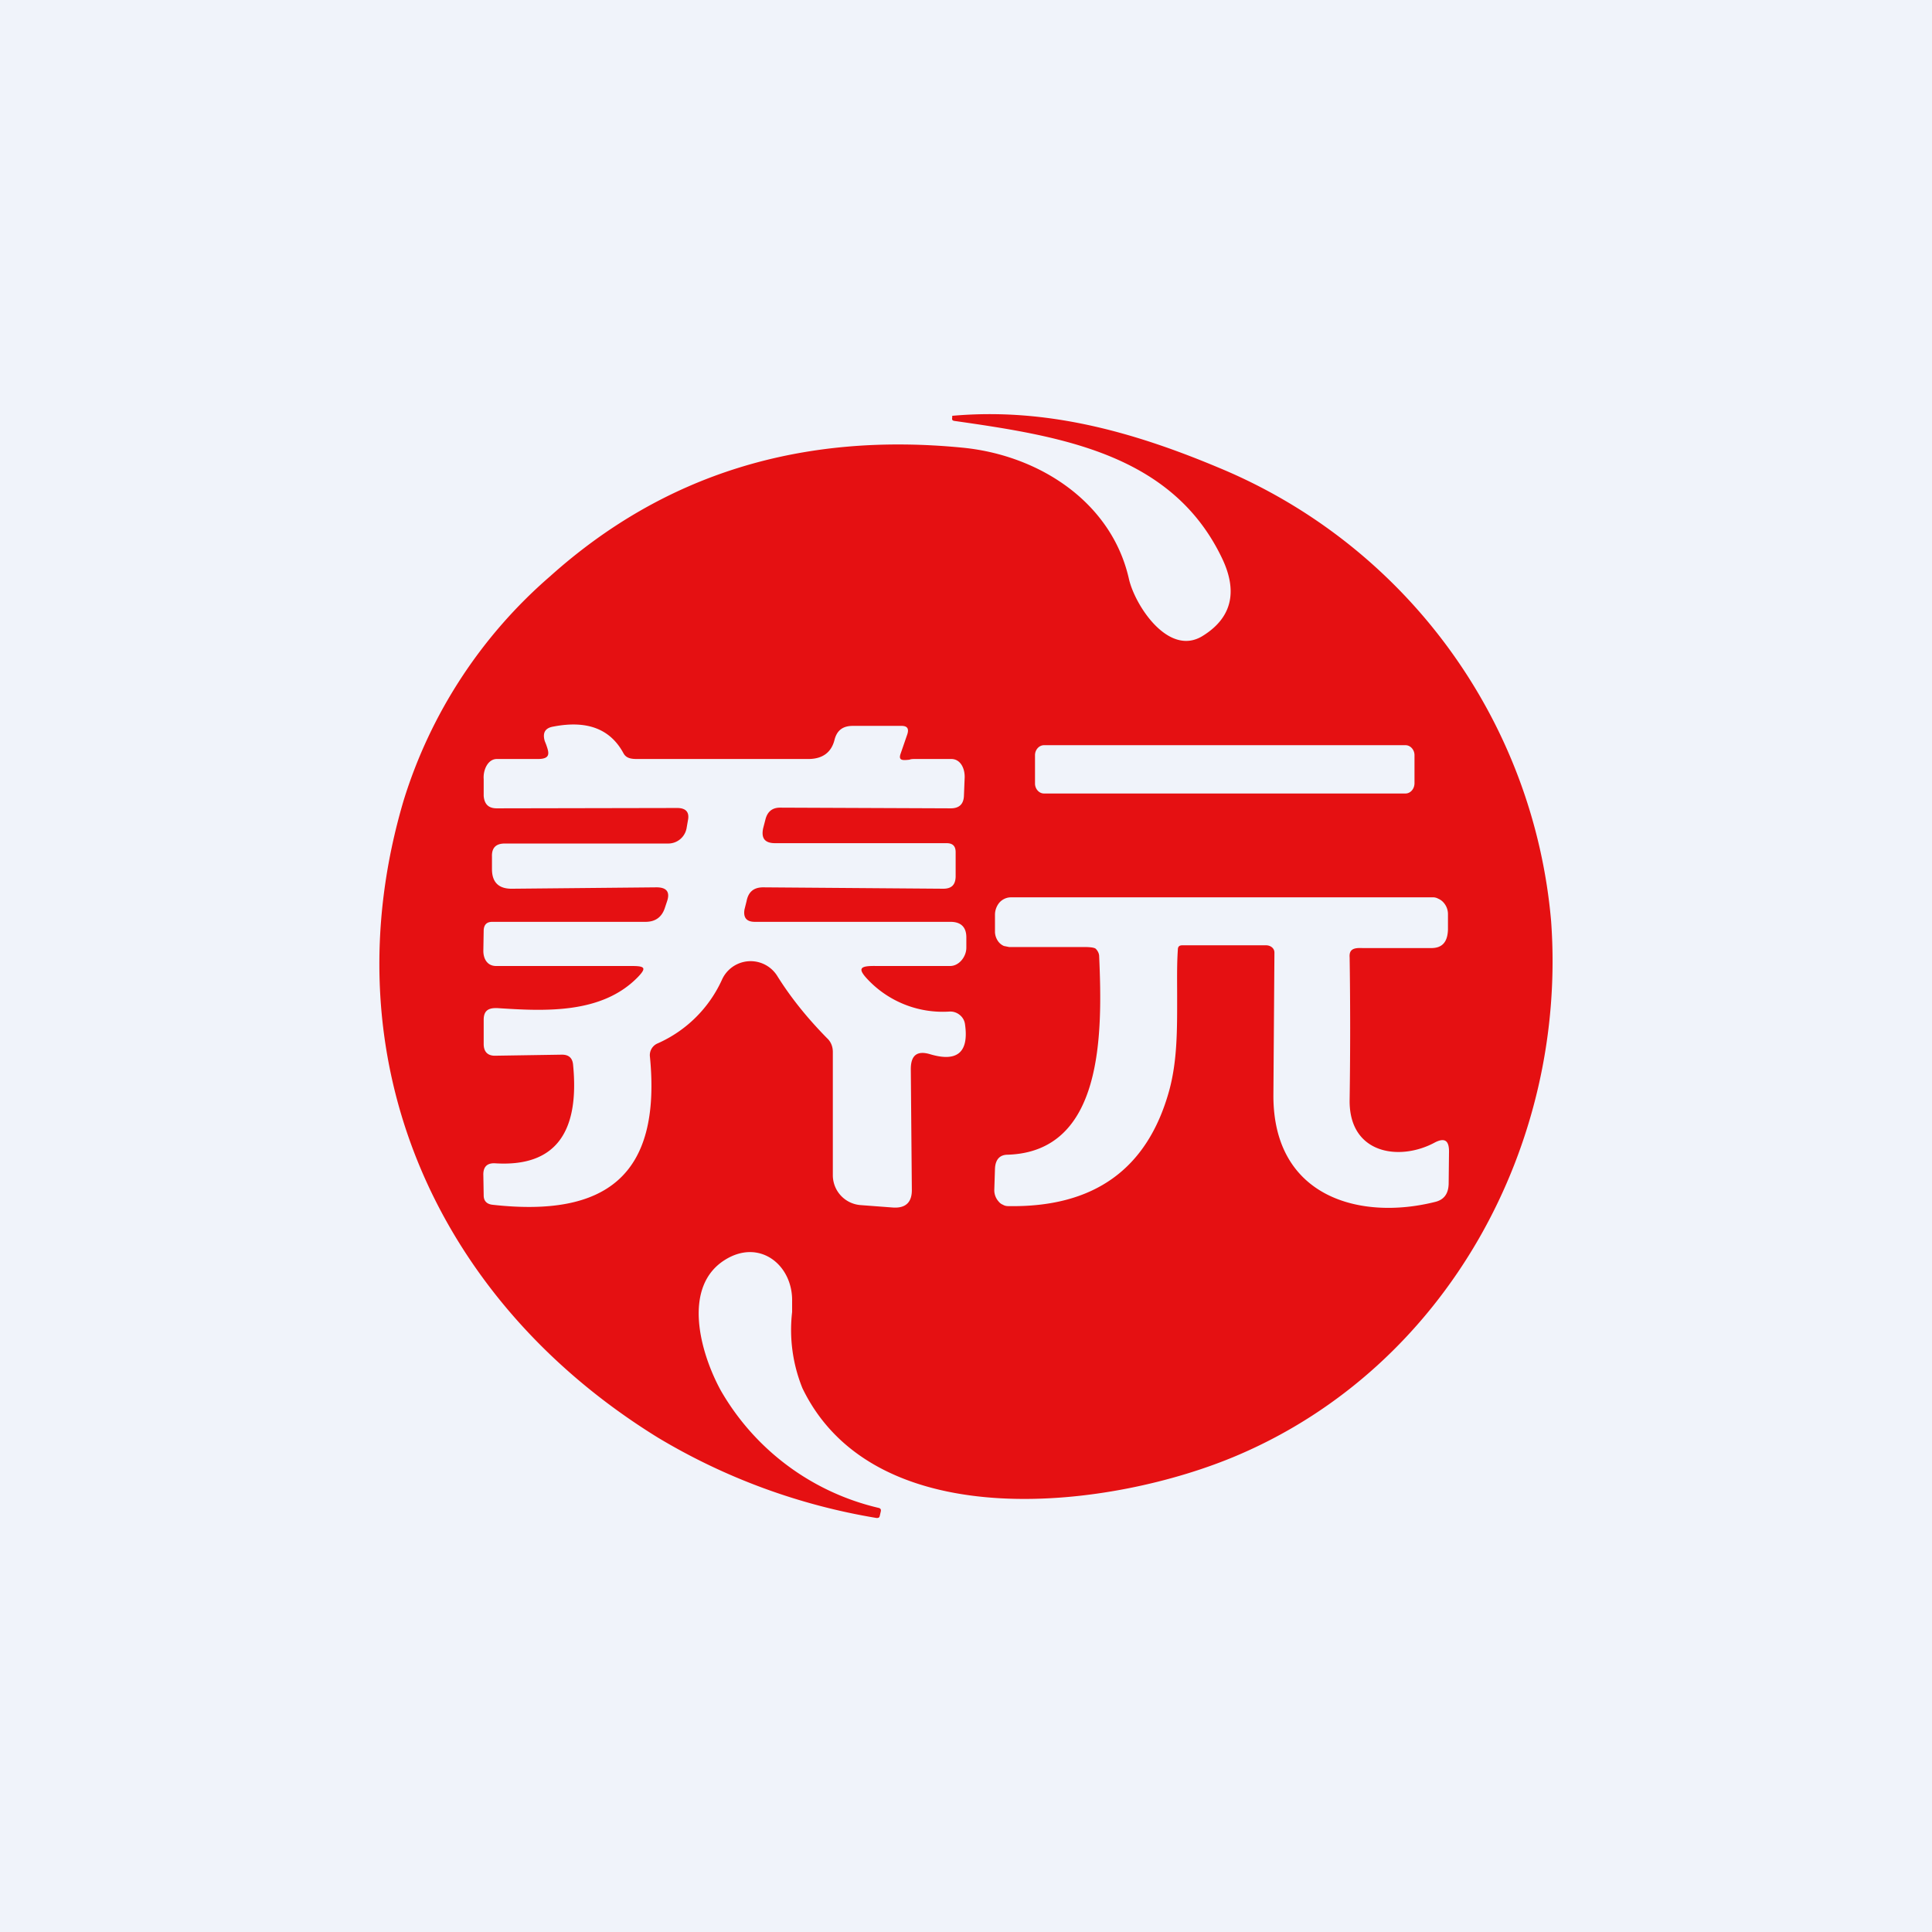
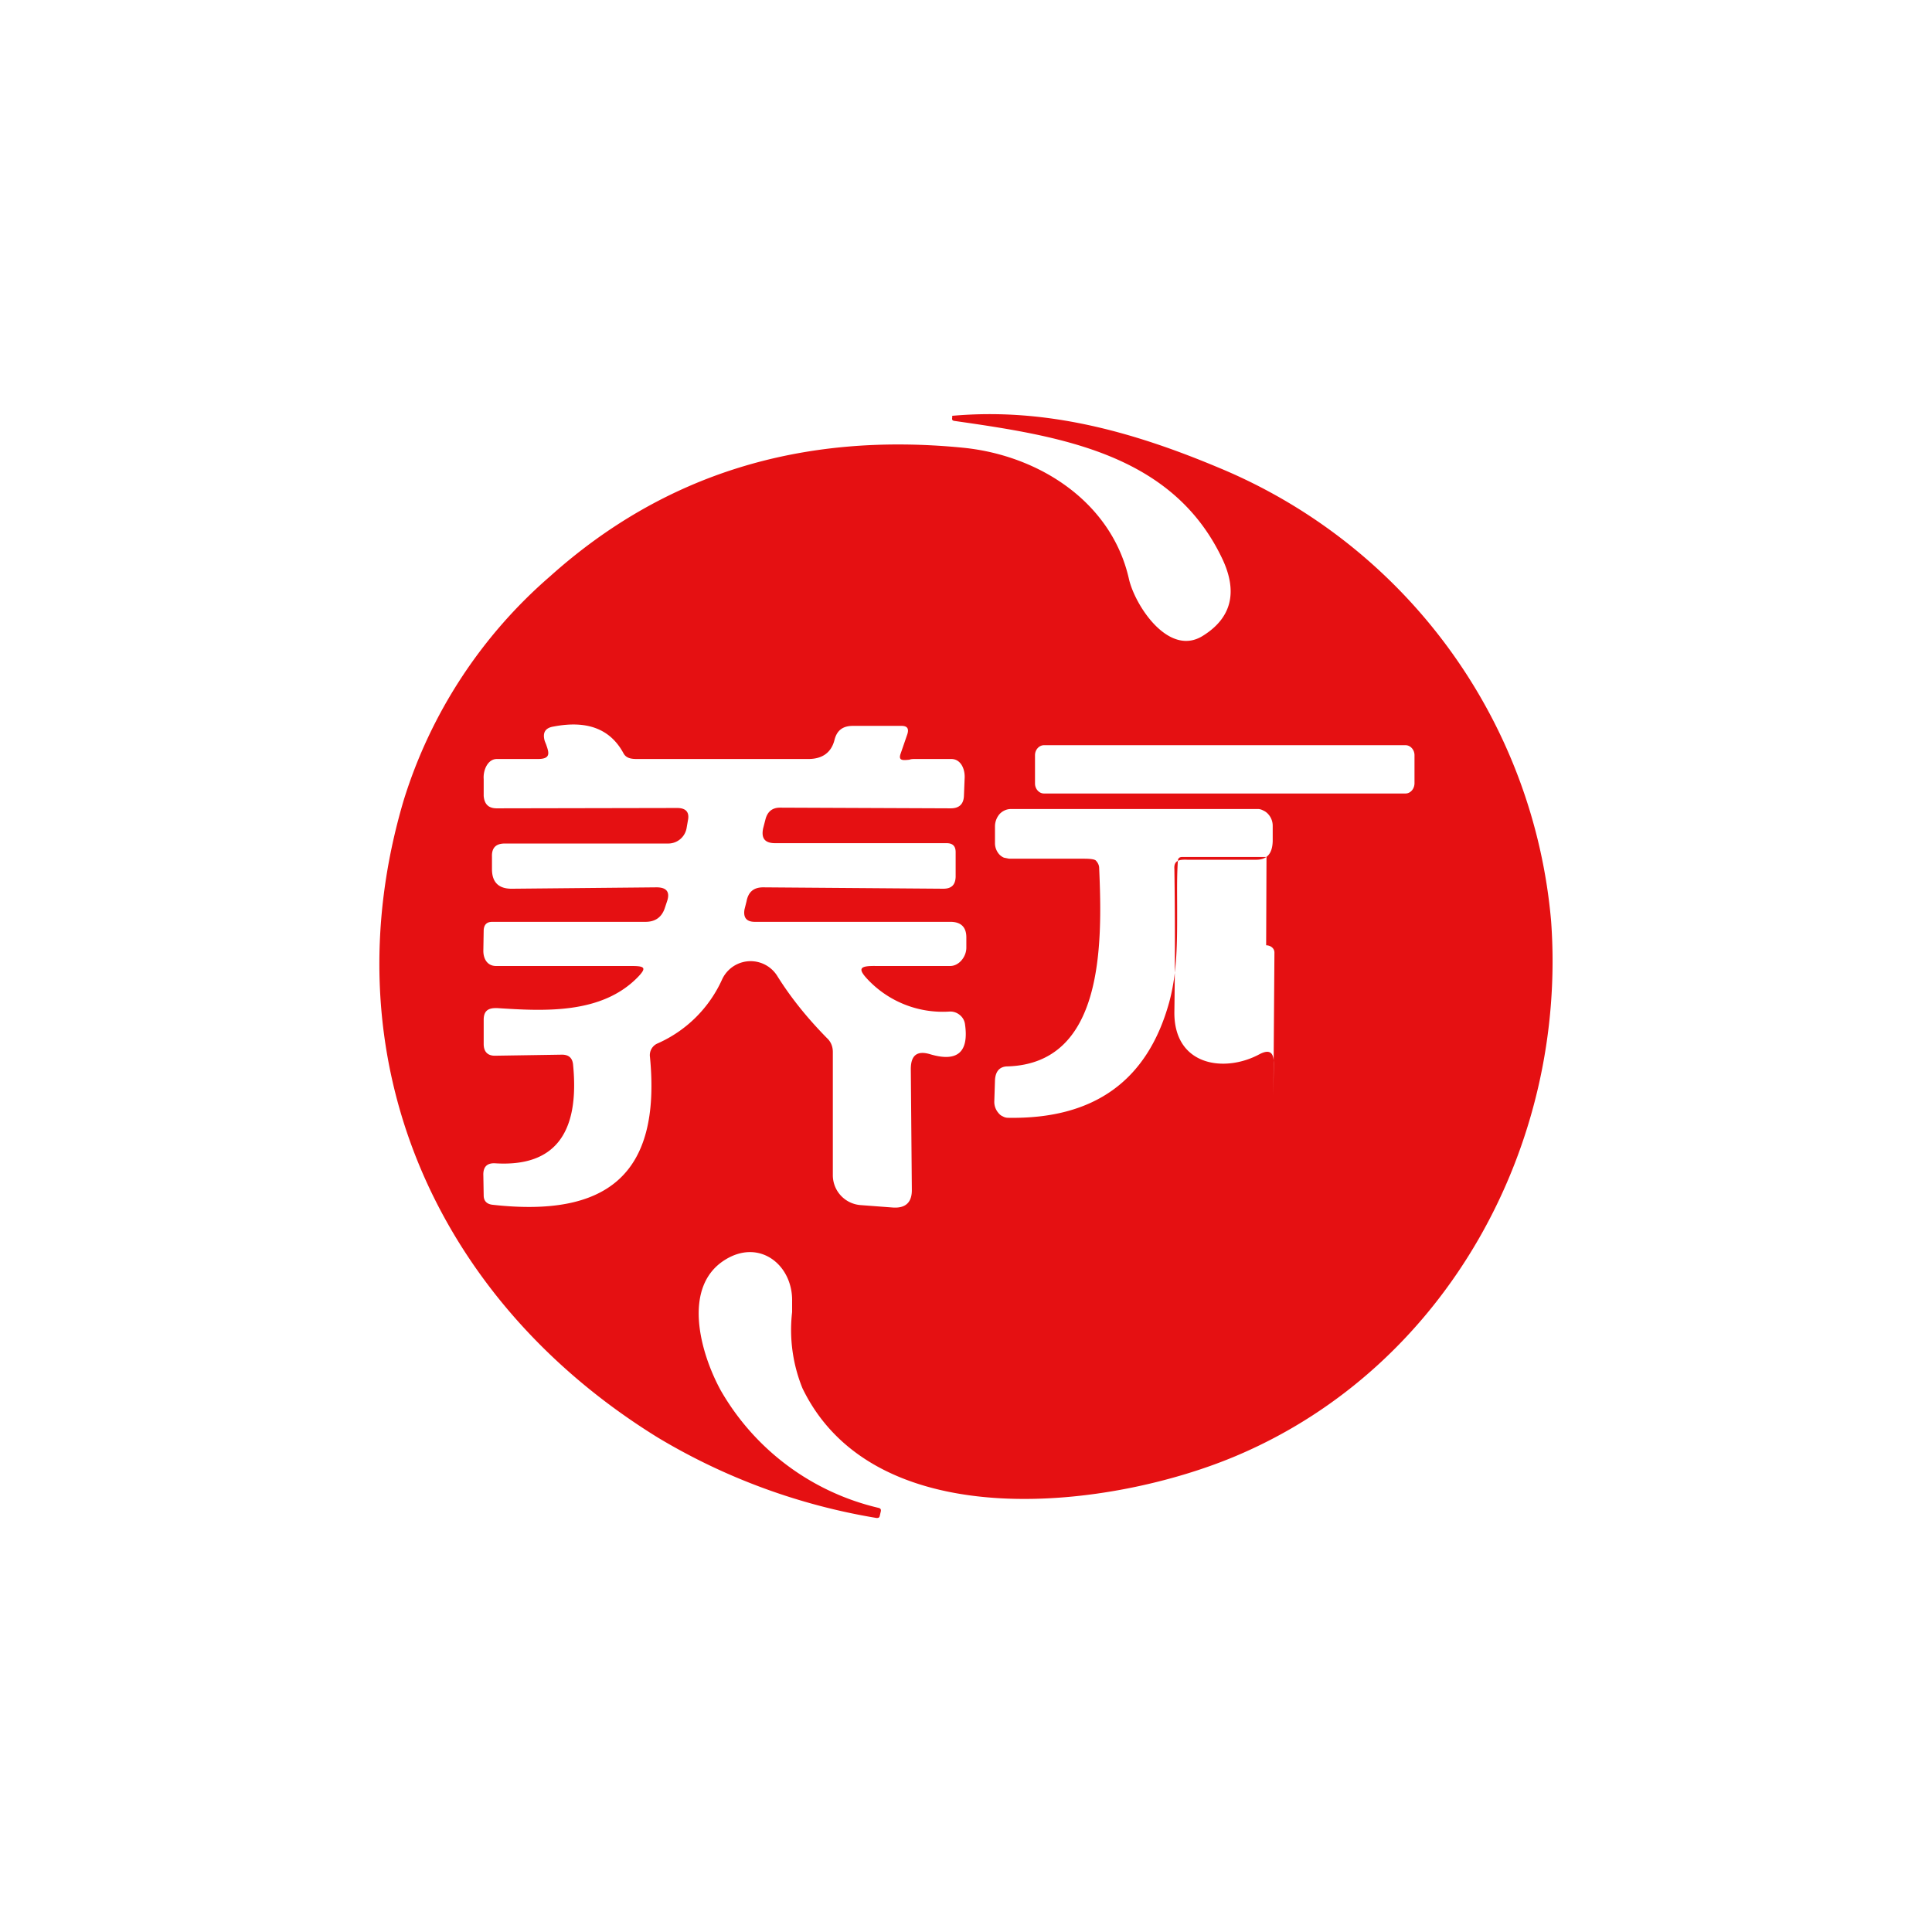
<svg xmlns="http://www.w3.org/2000/svg" width="56" height="56" viewBox="0 0 56 56">
-   <path fill="#F0F3FA" d="M0 0h56v56H0z" />
-   <path fill-rule="evenodd" d="M27.94 12.98c-4.71-.47-8.7.77-11.99 3.72a14.09 14.09 0 0 0-4.25 6.5c-2.19 7.4.86 14.45 7.37 18.47A18.04 18.04 0 0 0 25.41 44c.05 0 .08-.01.09-.06l.03-.13c.01-.05 0-.08-.05-.1a7.16 7.16 0 0 1-4.59-3.41c-.6-1.1-1.12-3 .12-3.78 1-.63 1.97.14 1.95 1.2v.31a4.5 4.5 0 0 0 .3 2.21c2.11 4.36 8.99 3.5 12.64 1.93 6.02-2.58 9.53-8.97 9.06-15.47a15.7 15.7 0 0 0-9.65-13.15c-2.55-1.07-5.03-1.73-7.68-1.5-.02 0-.03 0-.03.02v.04c-.01.05 0 .08.06.09 3.08.44 6.34.95 7.78 4.02.44.95.25 1.69-.56 2.2-1 .65-1.99-.88-2.16-1.65-.5-2.2-2.57-3.56-4.78-3.79Zm-.4 9.02h-1.02c-.05 0-.11 0-.16.02-.19.02-.32.03-.26-.16l.2-.58c.05-.16 0-.24-.17-.24h-1.41c-.29 0-.46.13-.53.4-.09.37-.35.56-.76.56H18.6c-.22 0-.43.02-.53-.17-.38-.7-1.05-.96-2.03-.77-.24.04-.32.18-.25.42l.04.1c.08.23.15.42-.24.42h-1.19c-.26 0-.4.32-.38.58v.49c.02.24.14.36.38.36l5.23-.01c.25 0 .36.12.31.36l-.04.23a.54.54 0 0 1-.53.44h-4.74c-.25 0-.38.12-.37.38v.36c0 .39.2.58.6.57l4.17-.04c.3 0 .4.14.3.42l-.06.18c-.09.27-.28.4-.56.4h-4.44c-.16 0-.24.08-.25.24l-.01.6c0 .24.12.44.37.44h3.93c.38 0 .44.05.18.32-1.05 1.08-2.7.99-4.08.9h-.04c-.24 0-.35.1-.35.34v.7c0 .23.12.35.35.34l1.92-.03c.2 0 .3.1.32.28.2 2.01-.54 2.97-2.24 2.87-.25-.02-.37.1-.36.35l.01.58c0 .16.09.25.25.27 3.29.37 4.9-.84 4.57-4.28a.37.37 0 0 1 .23-.4 3.68 3.68 0 0 0 1.86-1.85.91.91 0 0 1 1.6-.1c.4.64.88 1.23 1.44 1.8.11.1.17.24.17.4v3.56a.87.87 0 0 0 .8.88l.93.07c.38.03.57-.15.56-.53l-.03-3.48c0-.4.18-.55.57-.43.78.23 1.12-.06 1-.88a.41.41 0 0 0-.15-.26.43.43 0 0 0-.29-.1 2.99 2.99 0 0 1-2.35-.9c-.34-.35-.27-.43.22-.42h2.14c.26 0 .47-.27.47-.53v-.3c0-.3-.16-.45-.46-.45h-5.67c-.24 0-.34-.12-.3-.36l.06-.24c.05-.26.2-.4.48-.4l5.22.04c.24 0 .35-.11.36-.34v-.72c0-.17-.08-.26-.26-.26h-4.97c-.3 0-.41-.14-.35-.43l.07-.27c.06-.22.2-.33.42-.33l4.95.02c.24 0 .37-.12.38-.36l.02-.5c.02-.29-.12-.58-.4-.57Zm13.2-.4H30.26c-.14 0-.26.13-.26.29v.82c0 .16.12.29.26.29h10.48c.14 0 .26-.13.26-.3v-.81c0-.16-.12-.29-.26-.29ZM36.7 27.4c.12 0 .24.08.24.21l-.03 4.15c0 2.95 2.52 3.62 4.68 3.08.26-.06.39-.23.4-.52l.01-.91c.01-.35-.12-.44-.4-.3-1.02.56-2.51.35-2.48-1.24.02-1.39.02-2.76 0-4.12-.02-.25.14-.28.37-.27h1.97c.34.01.5-.17.51-.54v-.44a.5.5 0 0 0-.12-.33.42.42 0 0 0-.16-.12.32.32 0 0 0-.13-.04H29.29a.43.43 0 0 0-.17.04.46.46 0 0 0-.15.11.55.55 0 0 0-.13.36v.5a.49.49 0 0 0 .12.3.4.4 0 0 0 .14.1l.15.03h2.15c.09 0 .3 0 .36.05.06.06.1.14.1.22.1 2.26.12 5.66-2.65 5.75-.24 0-.36.15-.37.41l-.02.62a.49.49 0 0 0 .12.32c.04.05.08.08.13.1.05.03.1.04.16.04 2.48.04 4.03-1.07 4.66-3.35.24-.88.23-1.8.23-2.73 0-.45-.01-.9.02-1.35 0-.09.04-.13.13-.13h2.44Z" fill="#E51012" />
+   <path fill-rule="evenodd" d="M27.94 12.98c-4.71-.47-8.7.77-11.99 3.72a14.09 14.09 0 0 0-4.25 6.5c-2.19 7.4.86 14.45 7.37 18.47A18.04 18.04 0 0 0 25.41 44c.05 0 .08-.01.09-.06l.03-.13c.01-.05 0-.08-.05-.1a7.16 7.16 0 0 1-4.59-3.41c-.6-1.1-1.12-3 .12-3.78 1-.63 1.97.14 1.95 1.2v.31a4.5 4.5 0 0 0 .3 2.21c2.11 4.36 8.99 3.5 12.64 1.93 6.02-2.58 9.53-8.97 9.06-15.47a15.7 15.7 0 0 0-9.65-13.15c-2.55-1.07-5.03-1.73-7.68-1.5-.02 0-.03 0-.03.02v.04c-.01.05 0 .08.06.09 3.08.44 6.34.95 7.78 4.02.44.95.25 1.69-.56 2.2-1 .65-1.99-.88-2.16-1.65-.5-2.2-2.57-3.56-4.78-3.79Zm-.4 9.02h-1.02c-.05 0-.11 0-.16.02-.19.02-.32.03-.26-.16l.2-.58c.05-.16 0-.24-.17-.24h-1.41c-.29 0-.46.13-.53.4-.09.37-.35.56-.76.56H18.6c-.22 0-.43.02-.53-.17-.38-.7-1.05-.96-2.03-.77-.24.04-.32.18-.25.42l.04.1c.08.23.15.42-.24.42h-1.19c-.26 0-.4.32-.38.58v.49c.02.24.14.36.38.36l5.23-.01c.25 0 .36.12.31.36l-.04.23a.54.54 0 0 1-.53.44h-4.74c-.25 0-.38.12-.37.38v.36c0 .39.2.58.6.57l4.17-.04c.3 0 .4.14.3.42l-.06.18c-.09.27-.28.4-.56.4h-4.44c-.16 0-.24.08-.25.24l-.01.6c0 .24.12.44.37.44h3.93c.38 0 .44.05.18.32-1.05 1.08-2.7.99-4.08.9h-.04c-.24 0-.35.1-.35.34v.7c0 .23.12.35.35.34l1.92-.03c.2 0 .3.1.32.28.2 2.01-.54 2.97-2.24 2.87-.25-.02-.37.1-.36.35l.01.58c0 .16.09.25.25.27 3.29.37 4.9-.84 4.57-4.28a.37.37 0 0 1 .23-.4 3.68 3.68 0 0 0 1.86-1.85.91.91 0 0 1 1.6-.1c.4.64.88 1.23 1.44 1.8.11.1.17.24.17.4v3.56a.87.87 0 0 0 .8.88l.93.07c.38.03.57-.15.56-.53l-.03-3.48c0-.4.18-.55.57-.43.78.23 1.12-.06 1-.88a.41.41 0 0 0-.15-.26.43.43 0 0 0-.29-.1 2.99 2.99 0 0 1-2.35-.9c-.34-.35-.27-.43.22-.42h2.14c.26 0 .47-.27.47-.53v-.3c0-.3-.16-.45-.46-.45h-5.67c-.24 0-.34-.12-.3-.36l.06-.24c.05-.26.2-.4.48-.4l5.22.04c.24 0 .35-.11.36-.34v-.72c0-.17-.08-.26-.26-.26h-4.97c-.3 0-.41-.14-.35-.43l.07-.27c.06-.22.2-.33.42-.33l4.95.02c.24 0 .37-.12.38-.36l.02-.5c.02-.29-.12-.58-.4-.57Zm13.2-.4H30.26c-.14 0-.26.13-.26.29v.82c0 .16.12.29.26.29h10.48c.14 0 .26-.13.26-.3v-.81c0-.16-.12-.29-.26-.29ZM36.7 27.4c.12 0 .24.08.24.21l-.03 4.15l.01-.91c.01-.35-.12-.44-.4-.3-1.02.56-2.51.35-2.48-1.24.02-1.39.02-2.76 0-4.12-.02-.25.14-.28.37-.27h1.97c.34.01.5-.17.51-.54v-.44a.5.5 0 0 0-.12-.33.42.42 0 0 0-.16-.12.32.32 0 0 0-.13-.04H29.29a.43.43 0 0 0-.17.04.46.46 0 0 0-.15.11.55.55 0 0 0-.13.36v.5a.49.49 0 0 0 .12.3.4.4 0 0 0 .14.1l.15.03h2.15c.09 0 .3 0 .36.05.06.06.1.14.1.22.1 2.26.12 5.66-2.65 5.75-.24 0-.36.15-.37.41l-.02.62a.49.49 0 0 0 .12.32c.04.05.08.08.13.1.05.03.1.04.16.04 2.48.04 4.03-1.07 4.66-3.35.24-.88.23-1.8.23-2.73 0-.45-.01-.9.02-1.35 0-.09.04-.13.13-.13h2.44Z" fill="#E51012" />
</svg>